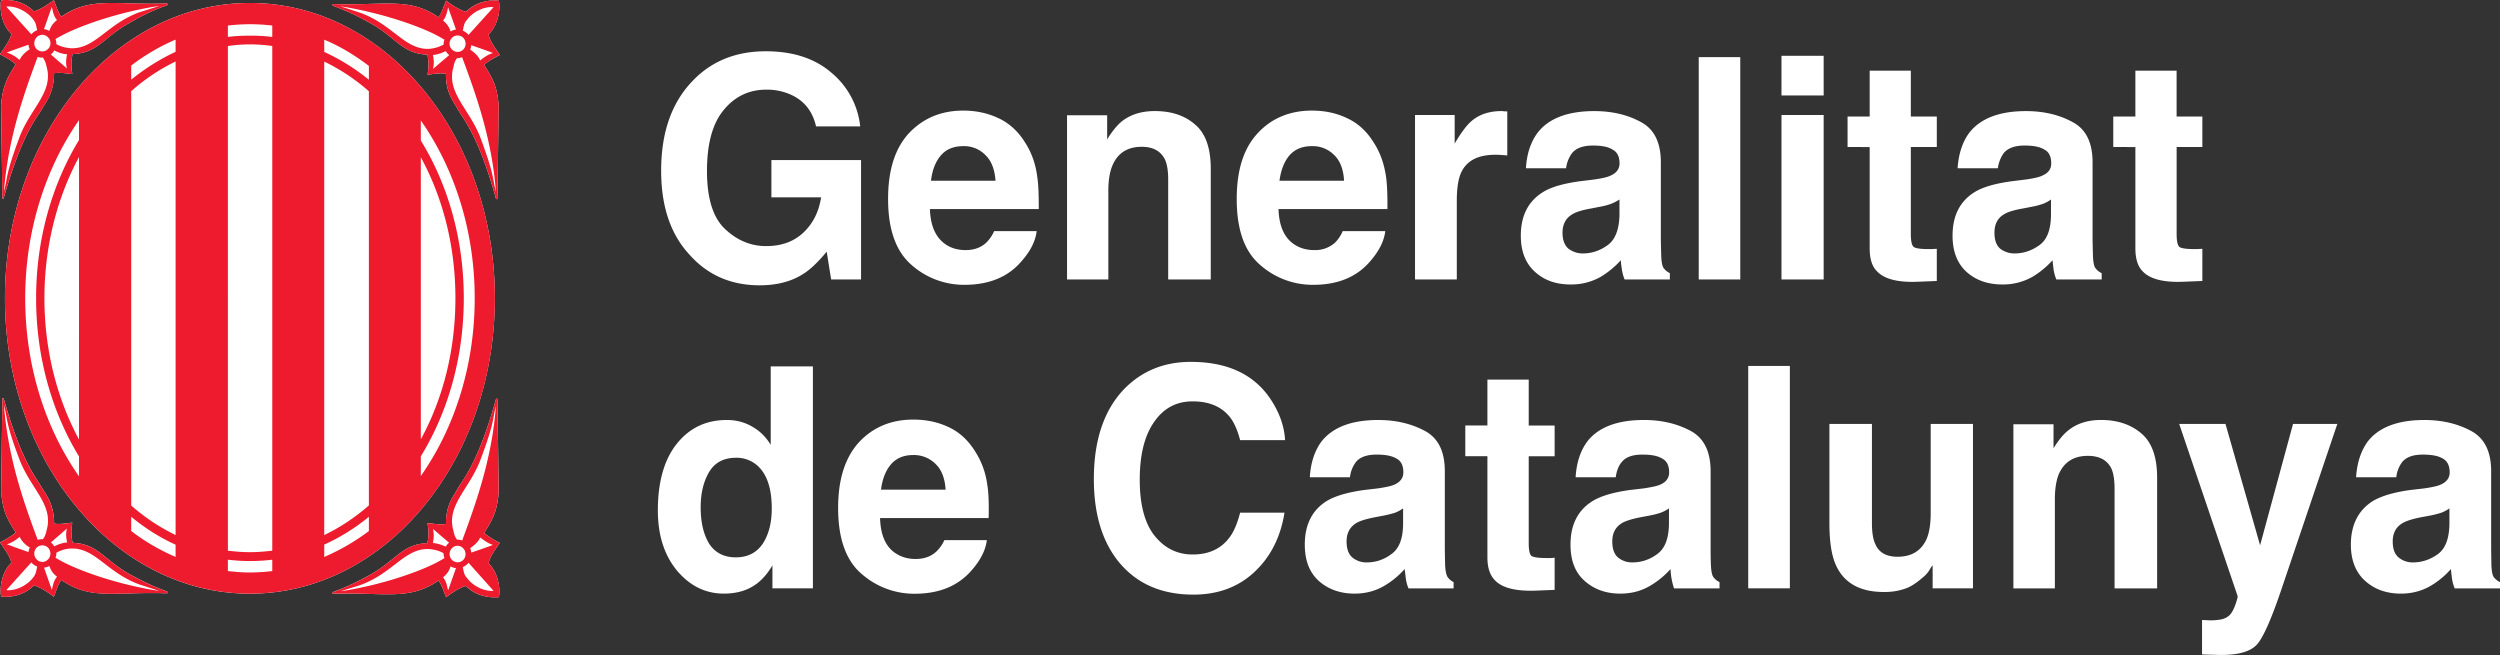
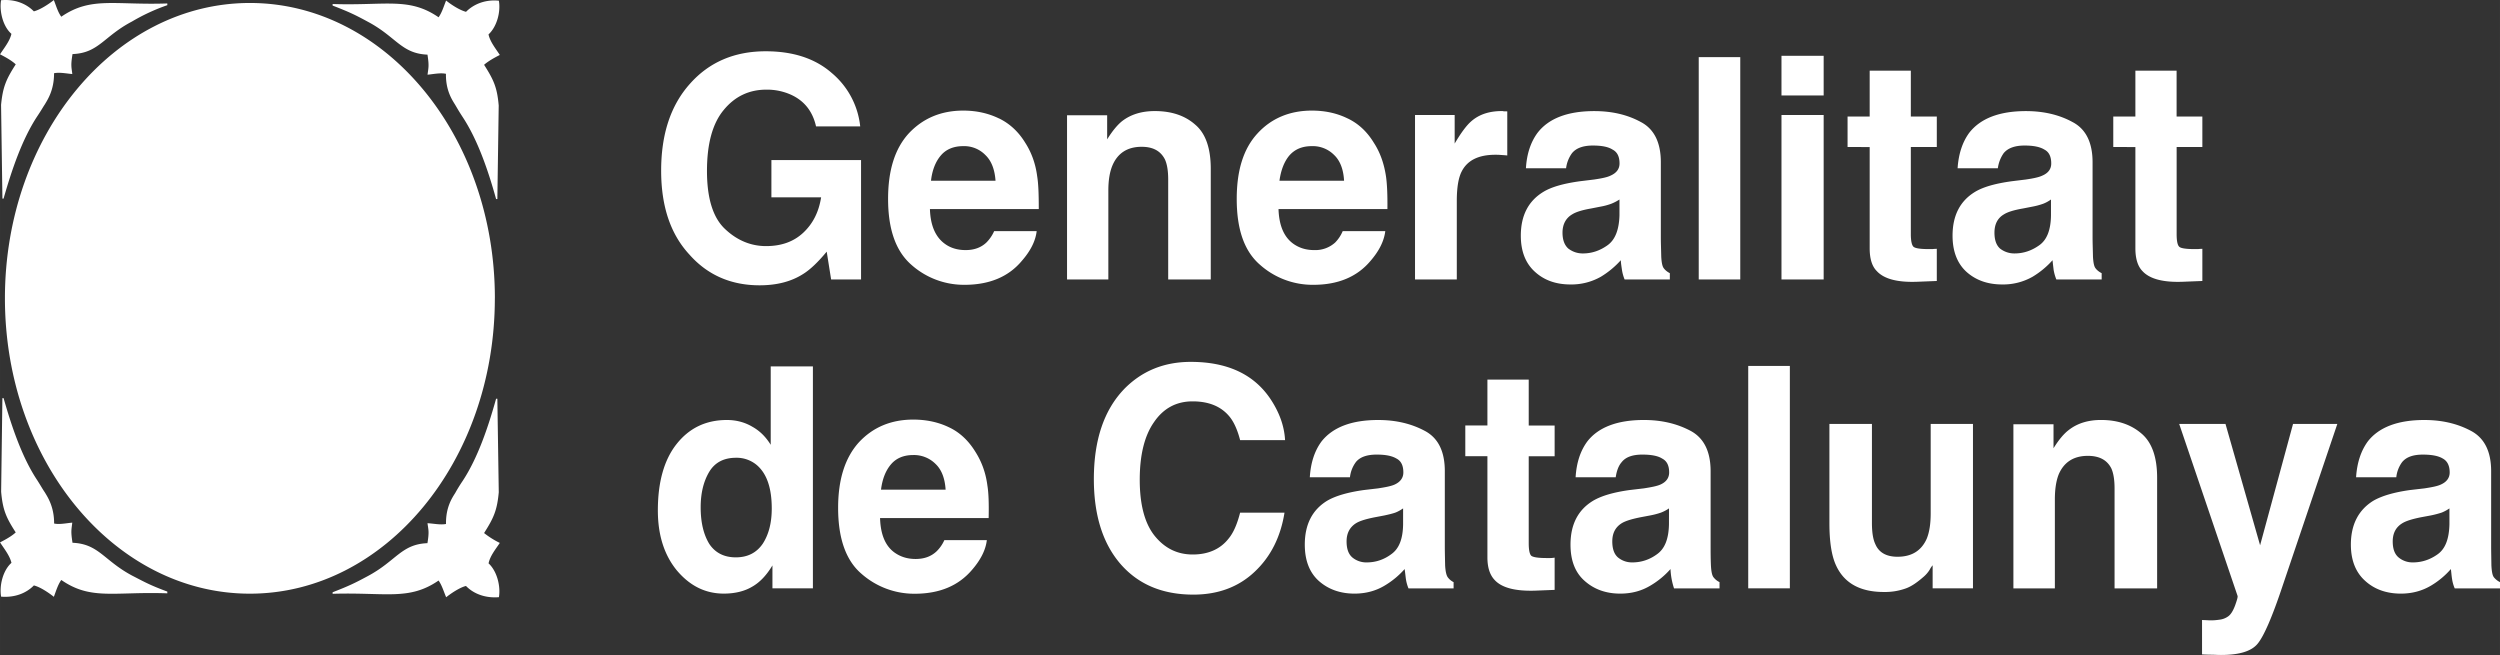
<svg xmlns="http://www.w3.org/2000/svg" viewBox="0 0 79.702 20.881" height="78.92" width="301.236">
  <rect x="0" y="0" width="79.702" height="20.881" fill="#333333" stroke="none" />
  <path d="M24.314 17.339c.192-.293.29-.668.29-1.126 0-.642-.151-1.1-.466-1.377a.995.995 0 0 0-.672-.242c-.39 0-.675.149-.856.45-.18.303-.272.678-.272 1.129 0 .483.093.87.274 1.166.187.282.469.43.846.43.38 0 .66-.148.856-.43m-.33-3.735c.242.134.434.328.587.577v-2.5h1.345v7.075h-1.29v-.73c-.188.315-.405.544-.652.682-.239.141-.54.217-.898.217-.597 0-1.09-.254-1.501-.743-.406-.498-.602-1.136-.602-1.909 0-.893.194-1.603.592-2.11.403-.513.936-.773 1.609-.773.3 0 .571.073.81.214m6.271.019c.34.159.62.423.836.773.202.315.335.67.388 1.083.04.242.05.584.04 1.037h-3.462c.015.527.171.897.47 1.106.19.133.409.199.663.199.275 0 .494-.08.667-.242a1.16 1.16 0 0 0 .25-.36h1.354c-.035.312-.196.63-.473.95-.433.508-1.04.76-1.826.76a2.544 2.544 0 0 1-1.704-.642c-.494-.426-.738-1.131-.738-2.095 0-.91.222-1.604.662-2.09.448-.481 1.025-.725 1.733-.725.423 0 .803.083 1.14.246m-1.85 1.181c-.172.202-.275.469-.318.808h2.06c-.023-.362-.128-.637-.32-.82a.974.974 0 0 0-.712-.285c-.305 0-.542.1-.71.297m7.427-2.394c.566-.58 1.272-.873 2.13-.873 1.156 0 2.002.388 2.533 1.171.295.44.45.879.474 1.324h-1.433c-.088-.34-.207-.599-.355-.77-.265-.31-.65-.466-1.16-.466-.52 0-.93.222-1.23.662-.302.43-.455 1.043-.455 1.838 0 .794.16 1.393.475 1.786.323.4.726.596 1.214.596.501 0 .886-.176 1.146-.51.153-.184.272-.461.365-.824h1.415c-.123.773-.438 1.402-.95 1.883-.51.484-1.163.73-1.956.73-.99 0-1.762-.33-2.326-.981-.567-.66-.846-1.564-.846-2.702 0-1.239.32-2.193.959-2.863m8.1 3.159c.246-.037.418-.072.526-.12.184-.083.282-.214.282-.388 0-.214-.068-.365-.22-.443-.145-.086-.35-.126-.629-.126-.317 0-.538.08-.667.242a.99.99 0 0 0-.186.48h-1.28c.028-.463.152-.838.37-1.137.356-.454.958-.688 1.809-.688.556 0 1.047.113 1.48.343.433.226.645.657.645 1.289v2.402c0 .166.005.37.01.604.01.182.038.305.08.37a.507.507 0 0 0 .19.161v.2h-1.438a1.31 1.31 0 0 1-.083-.3c-.013-.096-.023-.2-.04-.317a2.66 2.66 0 0 1-.63.523c-.287.174-.61.26-.97.26-.455 0-.84-.139-1.14-.408-.297-.27-.443-.655-.443-1.154 0-.644.239-1.11.715-1.4.267-.156.66-.269 1.165-.34zm.8.638c-.08.055-.163.103-.251.136-.086.03-.2.058-.35.09l-.295.056c-.282.055-.483.116-.602.189-.201.125-.304.32-.304.581 0 .237.06.408.186.514a.695.695 0 0 0 .456.156c.287 0 .549-.088.783-.262.249-.174.37-.488.377-.95zm1.983-1.663v-.98h.705v-1.462h1.317v1.463h.826v.98h-.826v2.767c0 .211.025.345.078.402.053.048.214.076.486.076h.126c.043 0 .09-.005.136-.013v1.028l-.634.025c-.625.018-1.05-.093-1.275-.337-.156-.162-.234-.4-.234-.726v-3.223zm5.69 1.025c.24-.037.418-.072.527-.12.188-.083.282-.214.282-.388 0-.214-.07-.365-.224-.443-.134-.086-.348-.126-.63-.126-.315 0-.534.08-.66.242-.1.113-.16.28-.189.48h-1.279c.028-.463.151-.838.37-1.137.35-.454.955-.688 1.806-.688.556 0 1.047.113 1.483.343.428.226.645.657.645 1.289v2.402c0 .166 0 .37.01.604.01.182.032.305.078.37a.537.537 0 0 0 .196.161v.2h-1.45a2.26 2.26 0 0 1-.113-.617 2.635 2.635 0 0 1-.633.523c-.287.174-.606.26-.971.26-.456 0-.836-.139-1.136-.408-.305-.27-.448-.655-.448-1.154 0-.644.241-1.11.722-1.4.265-.156.65-.269 1.161-.34zm.804.638a1.217 1.217 0 0 1-.26.136 2.43 2.43 0 0 1-.347.09l-.297.056c-.277.055-.479.116-.6.189-.204.125-.304.32-.304.581 0 .237.06.408.184.514a.7.7 0 0 0 .455.156c.287 0 .552-.088.788-.262.247-.174.37-.488.38-.95zm3.853 2.549h-1.327v-7.09h1.327zm2.617-5.242v3.16c0 .297.035.519.108.672.113.267.35.403.708.403.453 0 .76-.194.929-.571.085-.204.128-.474.128-.811v-2.853H62.9v5.242h-1.286v-.735a.69.69 0 0 0-.096.144.984.984 0 0 1-.176.209c-.212.186-.408.327-.605.392a1.954 1.954 0 0 1-.68.106c-.752 0-1.259-.28-1.518-.838-.146-.307-.216-.76-.216-1.36v-3.16zm8.591.305c.335.282.501.753.501 1.41v3.528h-1.357V15.57c0-.275-.035-.486-.103-.637-.134-.264-.378-.4-.748-.4-.448 0-.76.196-.93.591-.082.21-.122.471-.122.796v2.838h-1.322v-5.233h1.279v.766c.166-.27.33-.463.483-.58.272-.213.612-.322 1.033-.322.528 0 .954.146 1.286.431m1.933 5.946l.164.007c.13.01.254.003.375-.015a.587.587 0 0 0 .297-.11c.078-.056.149-.164.217-.343.062-.174.093-.277.078-.312l-1.859-5.477h1.476l1.103 3.868 1.05-3.868h1.412l-1.742 5.154c-.333 1-.6 1.612-.798 1.851-.194.24-.582.36-1.169.36-.123 0-.211-.008-.284-.008a6.39 6.39 0 0 1-.32-.01zm7.087-4.196c.247-.037.418-.072.521-.12.189-.083.287-.214.287-.388 0-.214-.075-.365-.219-.443-.141-.086-.355-.126-.635-.126-.317 0-.533.08-.664.242a.989.989 0 0 0-.184.48h-1.282c.03-.463.154-.838.37-1.137.35-.454.955-.688 1.806-.688.556 0 1.047.113 1.48.343.433.226.65.657.65 1.289v2.402c0 .166.005.37.008.604.01.182.03.305.075.37a.57.57 0 0 0 .199.161v.2h-1.443a1.203 1.203 0 0 1-.085-.3c-.016-.096-.023-.2-.038-.317a2.598 2.598 0 0 1-.625.523c-.29.174-.614.26-.969.26-.463 0-.846-.139-1.14-.408-.3-.27-.454-.655-.454-1.154 0-.644.247-1.11.718-1.4.272-.156.66-.269 1.166-.34zm.8.638c-.08.055-.166.103-.254.136a3 3 0 0 1-.347.09l-.302.056c-.275.055-.476.116-.595.189-.209.125-.31.32-.31.581 0 .237.061.408.19.514a.693.693 0 0 0 .453.156c.287 0 .551-.088.793-.262.242-.174.36-.488.372-.95zM26.016 4.03c-.108-.48-.373-.815-.796-1.009a1.867 1.867 0 0 0-.785-.163c-.552 0-1.007.214-1.365.652-.355.428-.531 1.077-.531 1.941 0 .869.191 1.49.576 1.85.383.363.824.545 1.307.545.489 0 .881-.141 1.186-.426.31-.29.496-.662.57-1.128h-1.585V5.104h2.858V8.91h-.954l-.141-.887c-.277.335-.526.572-.748.71-.375.242-.84.363-1.392.363-.907 0-1.657-.325-2.234-.977-.61-.657-.904-1.548-.904-2.679 0-1.148.297-2.072.912-2.762.614-.695 1.42-1.043 2.422-1.043.874 0 1.574.23 2.1.688a2.57 2.57 0 0 1 .912 1.707zm5.833-.255c.334.161.619.42.836.776.198.307.33.667.382 1.075.04.244.05.592.05 1.04h-3.47c.016.528.18.894.477 1.108.181.133.403.199.662.199.272 0 .491-.081.66-.24a1.22 1.22 0 0 0 .249-.365h1.355c-.036.315-.194.63-.476.952-.426.509-1.04.76-1.823.76a2.519 2.519 0 0 1-1.7-.642c-.493-.433-.738-1.128-.738-2.097 0-.912.217-1.604.658-2.087.45-.481 1.03-.728 1.737-.728.423 0 .8.085 1.14.25m-1.853 1.18c-.168.196-.277.47-.314.806h2.057c-.025-.36-.131-.635-.323-.819a.943.943 0 0 0-.707-.284c-.302 0-.544.098-.713.297M38.1 3.97c.334.279.5.752.5 1.41v3.53h-1.357V5.722c0-.277-.035-.486-.103-.637-.136-.27-.378-.405-.743-.405-.45 0-.763.198-.932.596-.085.204-.13.466-.13.796V8.91h-1.317V3.675h1.279v.768c.168-.272.332-.466.48-.584.275-.212.623-.318 1.038-.318.526 0 .954.139 1.284.428m4.864-.194c.34.161.62.42.836.776.201.307.327.667.388 1.075.035.244.05.592.045 1.04H40.76c.017.528.176.894.476 1.108.189.133.405.199.664.199a.944.944 0 0 0 .665-.24 1.17 1.17 0 0 0 .242-.365h1.357c-.038.315-.194.63-.473.952-.428.509-1.038.76-1.82.76a2.522 2.522 0 0 1-1.705-.642c-.499-.433-.738-1.128-.738-2.097 0-.912.216-1.604.662-2.087.44-.481 1.027-.728 1.732-.728.428 0 .806.085 1.141.25m-1.856 1.18c-.166.196-.27.47-.317.806h2.06c-.02-.36-.124-.635-.315-.819a.958.958 0 0 0-.713-.284c-.304 0-.54.098-.715.297m6.828-1.407c.023 0 .06 0 .118.002v1.406c-.078-.01-.16-.013-.221-.018-.063-.005-.119-.005-.159-.005-.534 0-.894.176-1.075.536-.103.202-.154.514-.154.937V8.91h-1.332V3.667h1.264v.91c.204-.346.378-.58.532-.713.249-.217.571-.323.97-.323.027 0 .047 0 .057.008m2.887 2.174c.246-.036.423-.073.523-.124.19-.083.287-.214.287-.387 0-.22-.073-.366-.224-.444-.138-.088-.345-.128-.627-.128-.312 0-.536.083-.667.247a1.03 1.03 0 0 0-.186.478h-1.28c.026-.46.154-.838.37-1.13.353-.459.958-.693 1.809-.693.556 0 1.052.113 1.478.345.43.222.644.655.644 1.287v2.4c0 .168.008.372.013.611.01.18.033.302.078.363.043.06.108.116.196.161v.201h-1.442a1.364 1.364 0 0 1-.084-.302c-.012-.09-.032-.194-.037-.312a2.804 2.804 0 0 1-.635.526 1.9 1.9 0 0 1-.97.247c-.455 0-.833-.13-1.132-.403-.3-.27-.451-.654-.451-1.153 0-.642.242-1.108.72-1.397.264-.16.652-.267 1.166-.338zm.808.637a1.45 1.45 0 0 1-.262.136 1.96 1.96 0 0 1-.35.093l-.295.058c-.277.048-.478.11-.599.186-.201.118-.31.317-.31.584 0 .23.063.4.187.509.13.098.282.154.46.154.288 0 .547-.089.789-.262.241-.172.365-.489.38-.947zm3.851 2.55h-1.324V1.822h1.324zm1.314-5.243h1.345V8.91h-1.345zm1.345-.624h-1.345V1.779h1.345zm.762 1.644v-.972h.705V2.252h1.312v1.463h.828v.972h-.828v2.775c0 .217.03.35.083.403.053.05.211.076.48.076h.129c.045-.005.088-.008.136-.008v1.025l-.63.025c-.626.023-1.055-.09-1.284-.342-.153-.152-.226-.398-.226-.723v-3.23zm5.685 1.036c.246-.036.418-.073.523-.124.194-.083.285-.214.285-.387 0-.22-.07-.366-.22-.444-.143-.088-.354-.128-.629-.128-.314 0-.538.083-.67.247a1.088 1.088 0 0 0-.183.478H62.41c.03-.46.156-.838.37-1.13.358-.459.96-.693 1.81-.693.552 0 1.05.113 1.476.345.433.222.647.655.647 1.287v2.4c0 .168.008.372.013.611.01.18.033.302.078.363.043.06.11.116.199.161v.201h-1.445a1.532 1.532 0 0 1-.086-.302c-.01-.09-.025-.194-.035-.312a2.75 2.75 0 0 1-.635.526 1.898 1.898 0 0 1-.967.247c-.458 0-.838-.13-1.143-.403-.294-.27-.443-.654-.443-1.153 0-.642.24-1.108.718-1.397.267-.16.654-.267 1.17-.338zm.8.637a1.1 1.1 0 0 1-.249.136 2.234 2.234 0 0 1-.35.093l-.297.058c-.277.048-.483.11-.602.186-.204.118-.304.317-.304.584 0 .23.057.4.18.509a.74.74 0 0 0 .462.154c.284 0 .546-.089.788-.262.244-.172.365-.489.372-.947zm1.986-1.673v-.972h.705V2.252h1.314v1.463h.821v.972h-.82v2.775c0 .217.027.35.082.403.048.05.212.076.481.076h.124a1.22 1.22 0 0 1 .133-.008v1.025l-.63.025c-.621.023-1.052-.09-1.281-.342-.149-.152-.224-.398-.224-.723v-3.23zM15.777 9.51c0-5.2-3.497-9.415-7.81-9.415C3.655.095.157 4.31.157 9.509c0 5.2 3.498 9.418 7.808 9.418 4.314 0 7.811-4.218 7.811-9.418" fill="#fff" />
  <path d="M15.433 16.994c.304-.478.415-.72.468-1.299l-.045-2.984h-.04c-.25.9-.585 1.891-1.066 2.621a5.013 5.013 0 0 0-.239.388c-.095.149-.302.456-.292.985-.179.035-.388-.013-.59-.025.029.226.059.266-.002.637-.83.032-.992.561-1.893 1.045-.41.221-.59.31-1.13.52v.049c1.689-.053 2.434.226 3.378-.423.109.153.167.36.242.533.131-.105.418-.307.632-.36.247.255.622.393 1.05.358.06-.358-.065-.836-.33-1.078.048-.241.234-.463.358-.652a2.725 2.725 0 0 1-.501-.315M13.628 1.742c.058.37.03.413.002.64.202-.021.41-.066.587-.029-.01.532.199.834.295.99.073.123.1.176.236.385.484.733.819 1.72 1.068 2.619h.04l.043-2.984c-.05-.579-.161-.818-.466-1.297.141-.125.345-.234.501-.314-.123-.192-.31-.418-.36-.655.267-.244.393-.718.33-1.075-.428-.043-.8.106-1.047.355-.217-.056-.501-.25-.635-.36-.073.179-.13.38-.24.534-.943-.65-1.689-.366-3.378-.423v.05c.541.209.72.297 1.13.519.9.48 1.063 1.012 1.894 1.045M2.312 17.304c-.06-.372-.033-.415-.008-.642-.199.018-.41.066-.579.028.003-.529-.204-.839-.295-.992-.083-.121-.105-.171-.241-.385-.486-.728-.819-1.72-1.075-2.62H.076l-.04 2.985c.052.581.158.82.465 1.296-.136.126-.342.237-.5.318.123.191.309.418.364.652-.272.242-.39.72-.33 1.078.429.035.796-.104 1.045-.358.22.055.499.254.637.363.068-.18.126-.383.237-.537.944.657 1.692.365 3.38.426v-.056c-.545-.201-.716-.3-1.129-.513-.901-.484-1.057-1.007-1.893-1.043M.502 2.051C.195 2.53.09 2.77.034 3.343l.043 2.989h.037C.37 5.43.704 4.44 1.187 3.708c.138-.206.161-.257.244-.383.088-.148.295-.46.292-.99.172-.037.383.008.582.026-.025-.222-.055-.267.007-.637.836-.033.99-.562 1.894-1.037A6.24 6.24 0 0 1 5.334.165V.11c-1.687.058-2.435-.227-3.38.423-.11-.146-.168-.358-.238-.531-.136.108-.418.304-.637.36C.832.11.462-.034.034.007c-.058.355.06.836.33 1.072-.053.237-.24.459-.363.653.156.08.363.19.501.32" fill="#fff" />
-   <path d="M13.416 14.548c.862-1.405 1.37-3.15 1.37-5.039 0-1.888-.508-3.63-1.37-5.03V3.84c1.068 1.526 1.718 3.505 1.718 5.668 0 2.166-.65 4.147-1.718 5.668zm0-9.533c.703 1.286 1.103 2.83 1.103 4.494 0 1.665-.4 3.21-1.103 4.497zM11.76 2.542a6.646 6.646 0 0 0-1.423-.886v-.39c.506.208.974.495 1.423.835zm0 13.572c-.439.383-.914.7-1.423.944V1.963a6.25 6.25 0 0 1 1.423.947zm0 .816a6.84 6.84 0 0 1-1.423.826v-.393a6.452 6.452 0 0 0 1.423-.887zM8.68 1.177a5.634 5.634 0 0 0-.712-.04c-.24 0-.471.01-.703.04V.815a5.88 5.88 0 0 1 1.415 0zm0 16.38c-.24.027-.476.047-.712.047-.24 0-.471-.02-.703-.047V1.467a4.873 4.873 0 0 1 1.415 0zm0 .65a6.81 6.81 0 0 1-.712.045c-.24 0-.471-.02-.703-.046v-.362a5.88 5.88 0 0 0 1.415 0zM5.598 1.652c-.496.23-.974.532-1.415.887V2.09c.44-.337.92-.617 1.415-.826zm0 15.405a6.157 6.157 0 0 1-1.415-.942V2.907a6.18 6.18 0 0 1 1.415-.947zm0 .698a6.574 6.574 0 0 1-1.415-.826v-.454c.44.363.912.663 1.415.89zm-3.08-13.29c-.855 1.407-1.367 3.152-1.367 5.043 0 1.894.512 3.639 1.368 5.044v.634C1.45 13.661.804 11.677.804 9.51c0-2.163.647-4.147 1.715-5.68zm0 9.545c-.694-1.286-1.102-2.835-1.102-4.502 0-1.664.408-3.213 1.103-4.502zM7.969.095C3.654.095.157 4.31.157 9.509c0 5.2 3.497 9.417 7.81 9.417 4.314 0 7.811-4.217 7.811-9.417S12.281.095 7.968.095" fill="#ed1b2d" />
-   <path d="M15.735 18.836c-.297.025-.652-.153-.828-.388-.121-.133-.111-.18-.154-.37a.473.473 0 0 0 .184-.136zm-1.324-.984a.269.269 0 0 1 0-.378c.1-.1.26-.1.357.008a.27.27 0 0 1 0 .37.252.252 0 0 1-.357 0m-.124.967c-.03-.083-.045-.28-.163-.413a.686.686 0 0 0 .241-.348h.005a.37.37 0 0 0 .162.053h.005zm-3.432.032l.653-.206c1.037-.385 1.407-1.186 2.188-1.14.168.02.31.052.443.133 0 .053.015.113.03.163h-.013c-.652.408-2.077.872-3.3 1.05m2.943-1.991l.519.443v.002a.193.193 0 0 0-.046.038.364.364 0 0 0-.058.086v.002c-.251-.12-.415-.118-.415-.118.065-.282 0-.453 0-.453m1.518-2.199c.446-1.19.37-1.23.494-1.724-.126 1.664-.61 3.031-1.075 4.293 0 0-.109-.035-.164-.023a.583.583 0 0 1-.113-.277c-.245-.813.503-1.334.858-2.269m.4 2.71c-.11.048-.687.244-.687.244l-.005.01a.397.397 0 0 0-.033-.14l-.002-.011c.201-.126.305-.287.305-.317l.022-.02v.002c.018.02.25.199.4.232m.217-.06a3.024 3.024 0 0 1-.501-.315c.305-.481.415-.723.466-1.3l-.043-2.986h-.04c-.25.901-.584 1.891-1.068 2.621-.136.212-.164.26-.237.39-.095.147-.302.454-.294.983-.176.037-.385-.013-.587-.023.028.224.058.267-.002.634-.831.033-.992.562-1.894 1.048a8.28 8.28 0 0 1-1.13.521v.045c1.69-.05 2.434.23 3.379-.423.108.156.166.363.239.537.133-.109.418-.307.634-.363.247.254.62.395 1.048.358.063-.358-.063-.834-.327-1.078.047-.24.234-.46.357-.65m-.123-11.189c-.123-.493-.05-.536-.493-1.727-.355-.932-1.105-1.453-.859-2.264 0 0 .018-.166.114-.277.053.01.16-.028.16-.028.47 1.26.953 2.637 1.078 4.296M14.41 1.206c.096-.1.262-.1.36 0a.273.273 0 0 1 0 .373c-.098.1-.26.1-.36 0a.263.263 0 0 1 0-.373m-.093.554l-.516.44s.065-.178 0-.448c0 0 .163 0 .413-.125v.007c.017.028.04.058.06.08.015.013.028.03.045.038zM11.508.415l-.654-.214c1.226.187 2.651.647 3.303 1.058h.013a.606.606 0 0 0-.03.164 1.14 1.14 0 0 1-.444.133c-.78.045-1.15-.755-2.188-1.14m2.78-.177l.25.705-.006-.002a.403.403 0 0 0-.16.06h-.006a.713.713 0 0 0-.242-.347c.119-.136.134-.335.164-.416m.62.368c.176-.23.53-.408.828-.38l-.8.886a.42.42 0 0 0-.182-.134c.043-.188.033-.234.154-.372m.81 1.085c-.153.03-.382.206-.4.23l-.003.002-.02-.02c0-.03-.103-.194-.304-.32l.002-.008a.417.417 0 0 0 .03-.138l.005.005s.58.199.69.249m.217.06c-.124-.193-.31-.418-.36-.654.267-.244.393-.718.33-1.075a1.276 1.276 0 0 0-1.048.355c-.216-.058-.5-.25-.634-.36-.073.176-.134.38-.242.533-.944-.652-1.687-.365-3.377-.423v.05c.54.21.72.298 1.13.52.9.48 1.063 1.012 1.894 1.044.058.37.03.413.003.64.201-.02.41-.068.587-.028-.01.531.196.834.292.987.075.124.1.179.239.388.483.733.816 1.717 1.068 2.619h.04L15.9 3.36c-.05-.576-.162-.815-.466-1.294a2.45 2.45 0 0 1 .5-.315M1.778 17.786h-.01a.408.408 0 0 0 .028-.163 1 1 0 0 1 .44-.134c.784-.048 1.159.756 2.191 1.138l.657.214c-1.226-.179-2.649-.647-3.306-1.055m-.126 1.017l-.249-.707h.005a.417.417 0 0 0 .159-.05h.005c.053.13.085.209.246.342-.123.136-.136.33-.166.415m-.48-.966a.27.27 0 0 1-.006-.376.26.26 0 0 1 .363-.002.269.269 0 0 1 0 .378.245.245 0 0 1-.358 0m-.133.599c-.186.232-.536.408-.836.378l.796-.884a.458.458 0 0 0 .188.133c-.045.192-.035.234-.148.373M.217 17.35c.156-.03.388-.207.4-.23v-.005l.023.026a.784.784 0 0 0 .31.314l-.005.015a.322.322 0 0 0-.036.139l-.005-.01s-.571-.199-.687-.25m-.09-4.431c.128.501.045.539.49 1.722.353.937 1.108 1.458.867 2.269 0 0-.026.171-.116.282a.507.507 0 0 0-.166.02C.733 15.953.257 14.586.126 12.92m1.496 4.374l.514-.446s-.063.169.005.446c0 0-.169 0-.416.126v-.008a.68.68 0 0 0-.063-.086.176.176 0 0 0-.042-.032zm2.583 1.055c-.903-.486-1.057-1.01-1.893-1.043-.06-.375-.033-.415-.008-.642-.198.018-.41.063-.579.025 0-.528-.206-.838-.294-.99-.083-.12-.106-.17-.242-.384-.486-.728-.82-1.72-1.075-2.62H.076l-.04 2.985c.053.581.158.818.466 1.296-.139.126-.345.235-.501.318.123.191.31.418.362.652-.27.24-.388.72-.327 1.075.428.038.795-.103 1.045-.355.219.053.498.252.637.36.068-.176.126-.38.236-.536.945.66 1.692.367 3.38.425v-.053c-.544-.201-.716-.3-1.129-.513M4.427.397c-1.033.385-1.408 1.185-2.191 1.14-.164-.02-.3-.05-.44-.13a.412.412 0 0 0-.028-.167h.01C2.435.835 3.858.364 5.086.188zM2.135 2.184l-.51-.443-.006-.002c.015-.016.033-.028.043-.038a.655.655 0 0 0 .063-.083l.002-.013a.999.999 0 0 0 .413.126c-.068.28-.005.453-.005.453m-.604-.622a.254.254 0 0 1-.365 0c-.098-.095-.098-.272.005-.375a.246.246 0 0 1 .36.003c.103.1.103.277 0 .372M.617 4.385C.174 5.575.254 5.61.126 6.107.256 4.44.733 3.068 1.2 1.814c0 0 .108.035.166.02a.68.68 0 0 1 .116.282c.242.809-.514 1.33-.866 2.269m-.4-2.71c.115-.047.69-.249.69-.249L.91 1.42c0 .05.013.095.033.14l.005.008c-.201.126-.304.29-.31.32l-.022.023v-.005a1.074 1.074 0 0 0-.4-.23M.2.21c.3-.03.65.149.836.38.114.141.104.182.149.373A.415.415 0 0 0 1 1.096zm1.45.013c.031.083.044.282.167.415-.161.134-.191.212-.247.348h-.005A.343.343 0 0 0 1.408.93h-.006zm.305.312c-.11-.149-.17-.36-.239-.534C1.58.11 1.3.306 1.08.361A1.265 1.265 0 0 0 .035.01c-.06.352.058.833.33 1.07-.055.237-.242.458-.365.652.159.083.365.191.501.32-.307.48-.413.717-.466 1.292l.04 2.988h.038c.257-.901.59-1.89 1.075-2.623.139-.207.16-.257.245-.383.088-.149.294-.46.292-.987.168-.04.38.005.579.023-.025-.222-.053-.267.007-.638.836-.03.993-.559 1.894-1.037A6.28 6.28 0 0 1 5.333.166V.109C3.646.167 2.901-.117 1.956.535" fill="#ed1b2d" />
</svg>